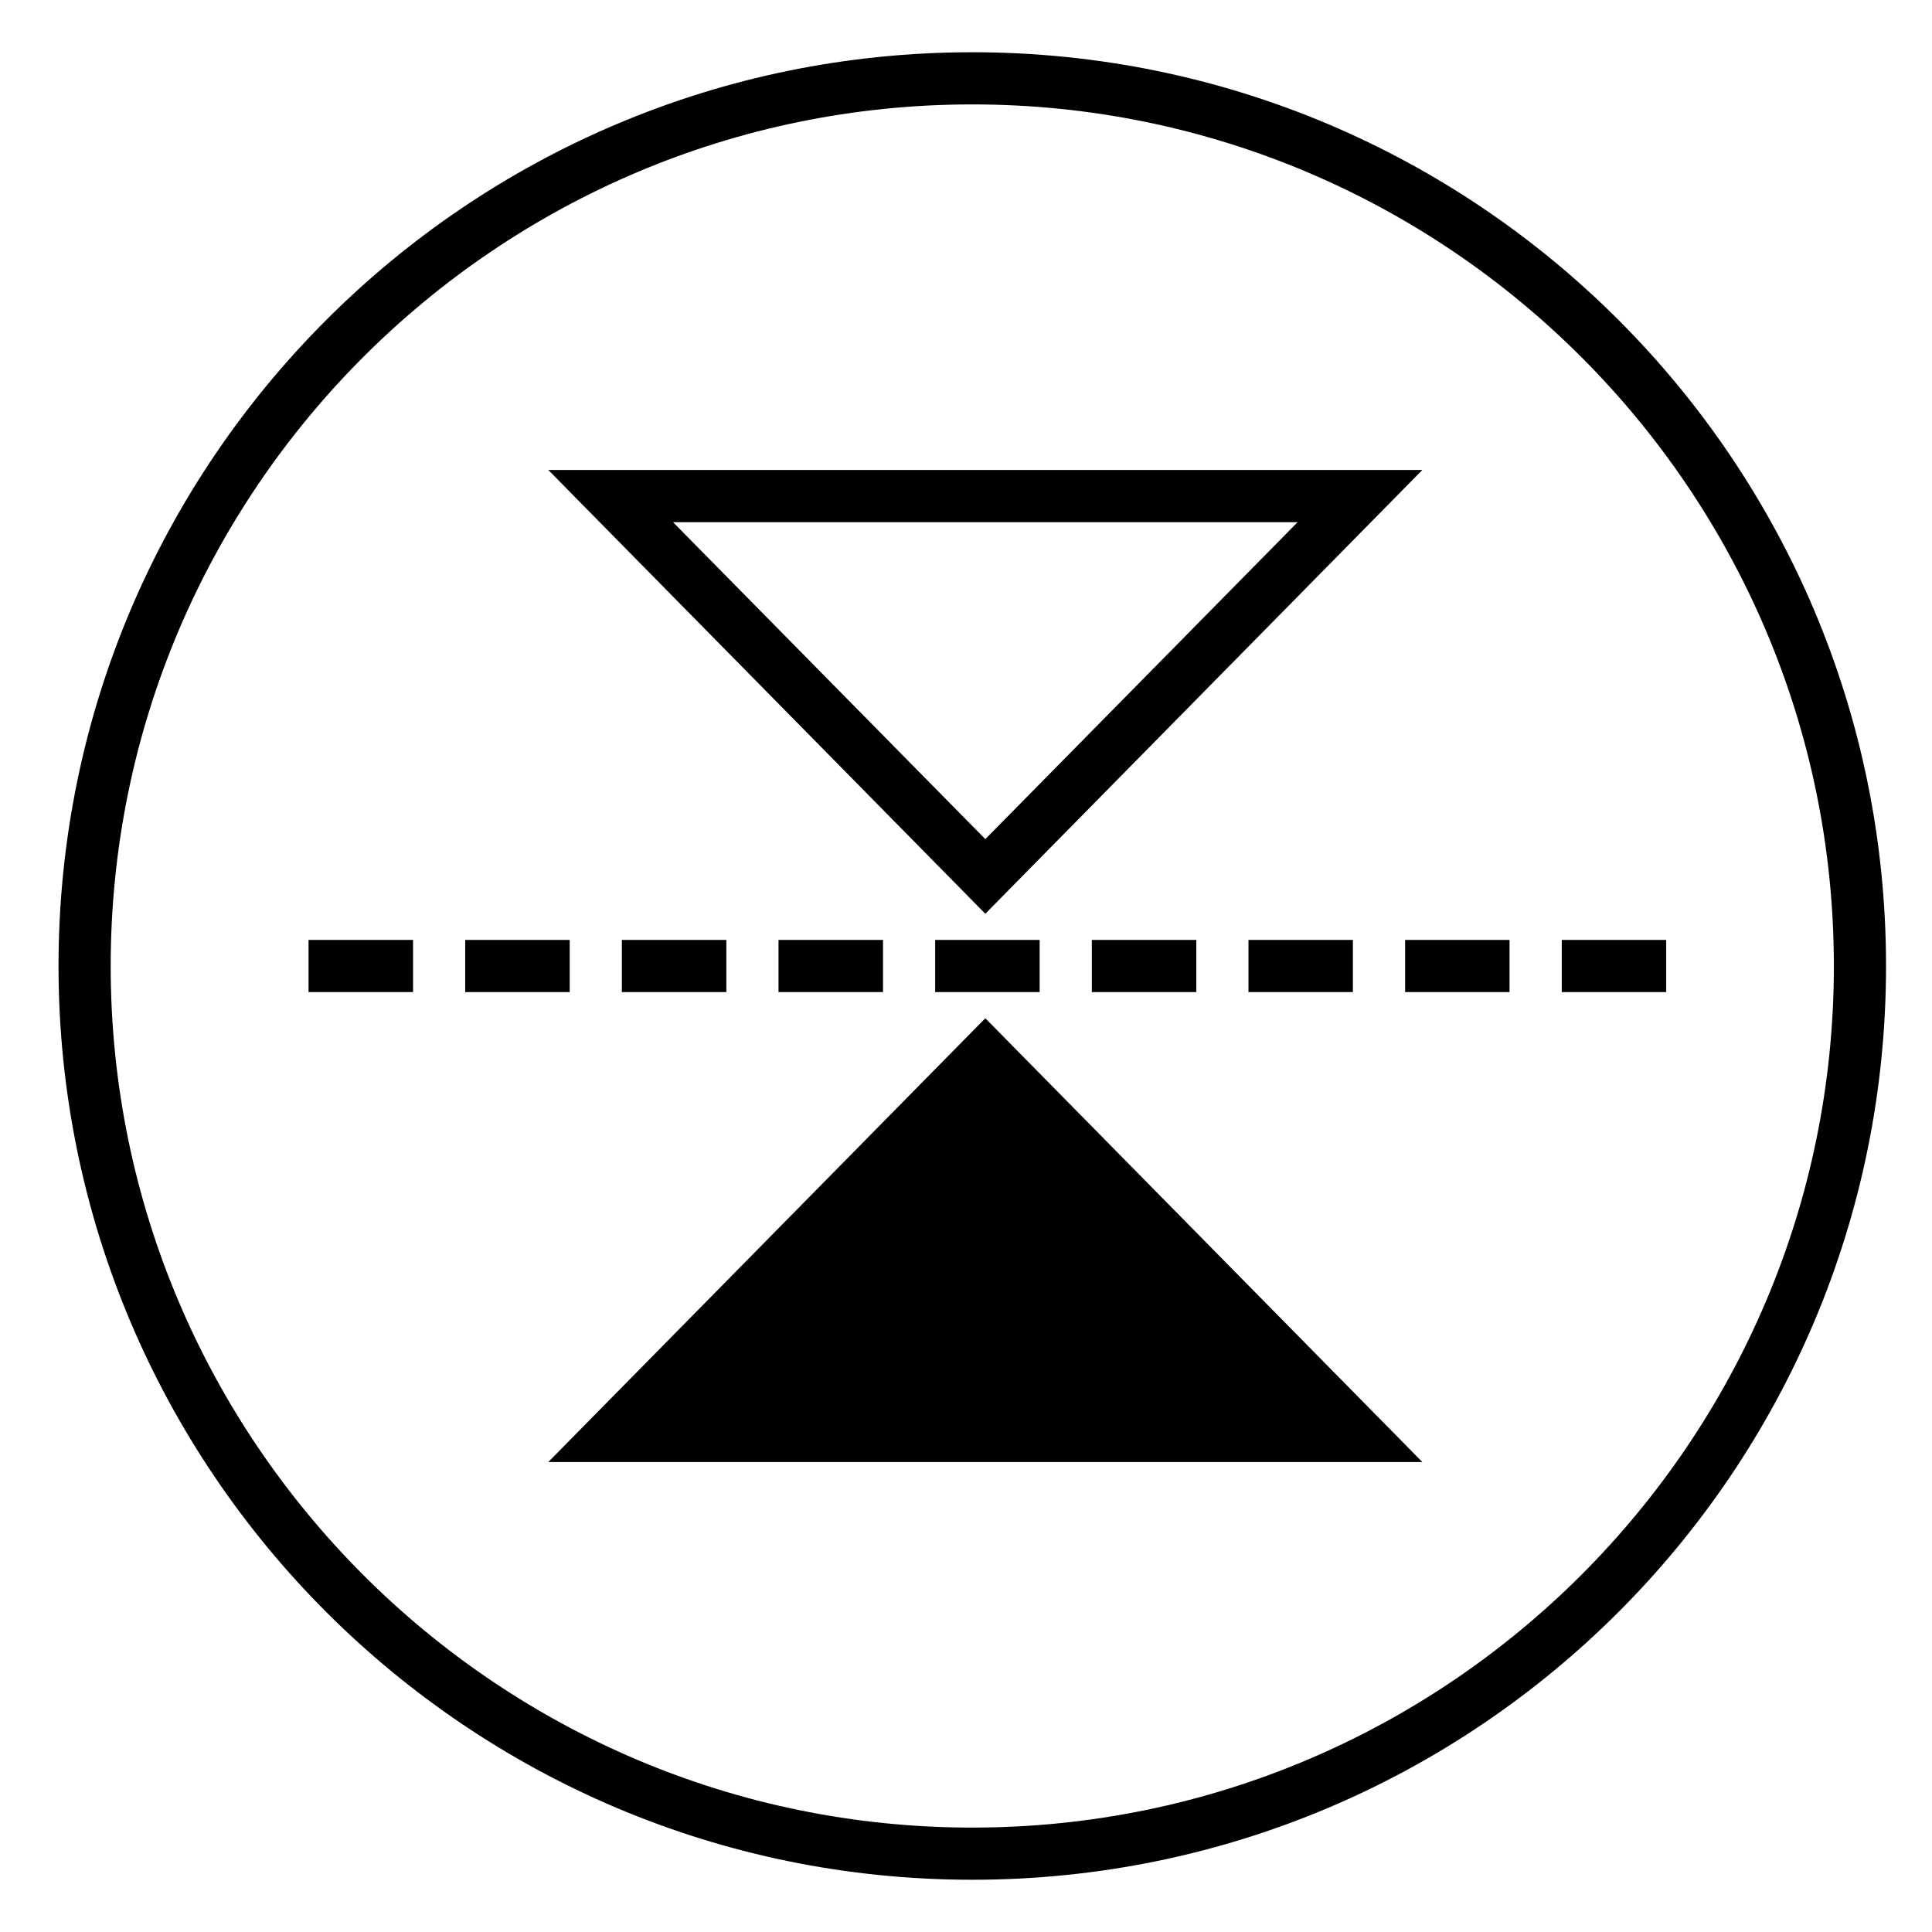
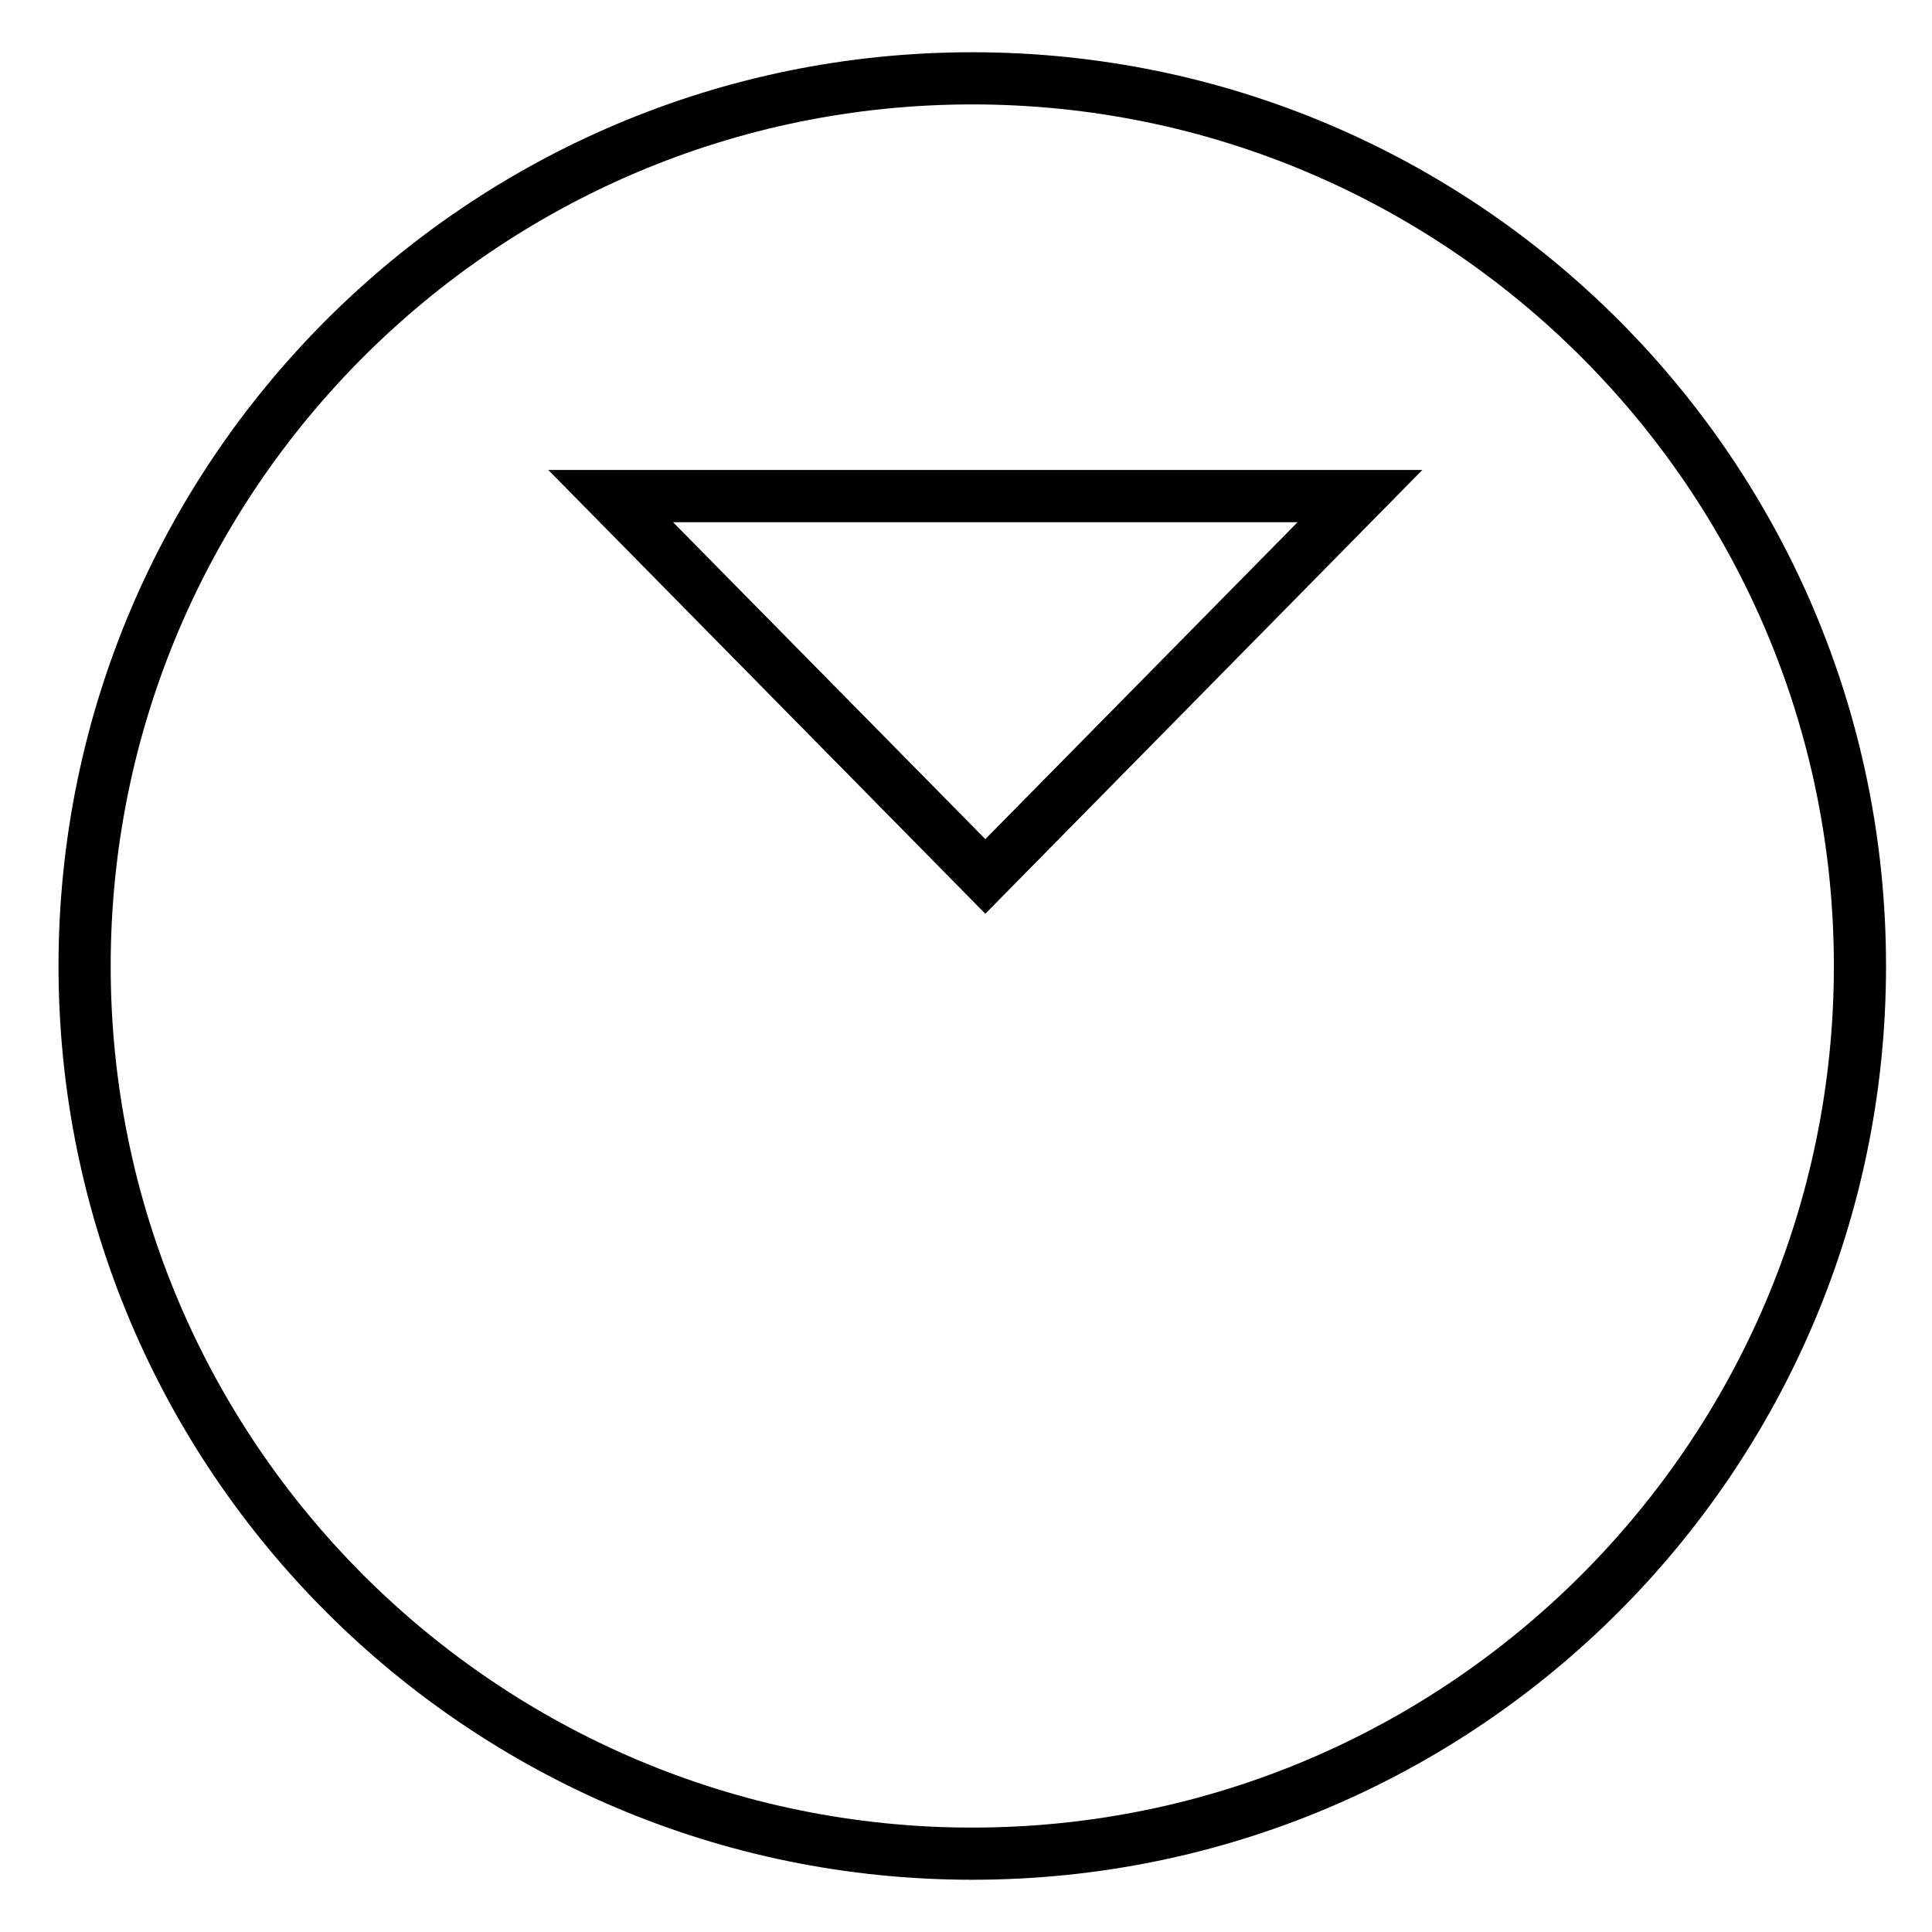
<svg xmlns="http://www.w3.org/2000/svg" width="24" height="24" viewBox="0 0 24 24" fill="none">
  <g clip-path="url(#clip0_1607_7294)">
    <path d="M16.119 6.487L12.24 10.424L8.361 6.487H16.119ZM17.669 5.838H6.811L12.24 11.351L17.669 5.838Z" fill="black" />
-     <path d="M12.24 12.649L17.669 18.162H6.811L12.24 12.649Z" fill="black" />
-     <path d="M20.698 12.324H19.401V11.676H20.698V12.324ZM18.752 12.324H17.455V11.676H18.752V12.324ZM16.806 12.324H15.509V11.676H16.806V12.324ZM14.861 12.324H13.563V11.676H14.861V12.324ZM12.915 12.324H11.617V11.676H12.915V12.324ZM10.969 12.324H9.671V11.676H10.969V12.324ZM9.023 12.324H7.725V11.676H9.023V12.324ZM7.077 12.324H5.779V11.676H7.077V12.324ZM5.131 12.324H3.833V11.676H5.131V12.324Z" fill="black" />
    <path d="M12.078 1.297C17.981 1.297 22.781 6.097 22.781 12C22.781 17.903 17.981 22.703 12.078 22.703C6.175 22.703 1.375 17.903 1.375 12C1.375 6.097 6.175 1.297 12.078 1.297ZM12.078 0.649C5.812 0.649 0.727 5.734 0.727 12C0.727 18.266 5.812 23.351 12.078 23.351C18.35 23.351 23.429 18.266 23.429 12C23.429 5.734 18.35 0.649 12.078 0.649Z" fill="black" />
  </g>
  <defs>
    <clipPath id="clip0_1607_7294">
      <rect width="24" height="24" fill="white" />
    </clipPath>
  </defs>
</svg>